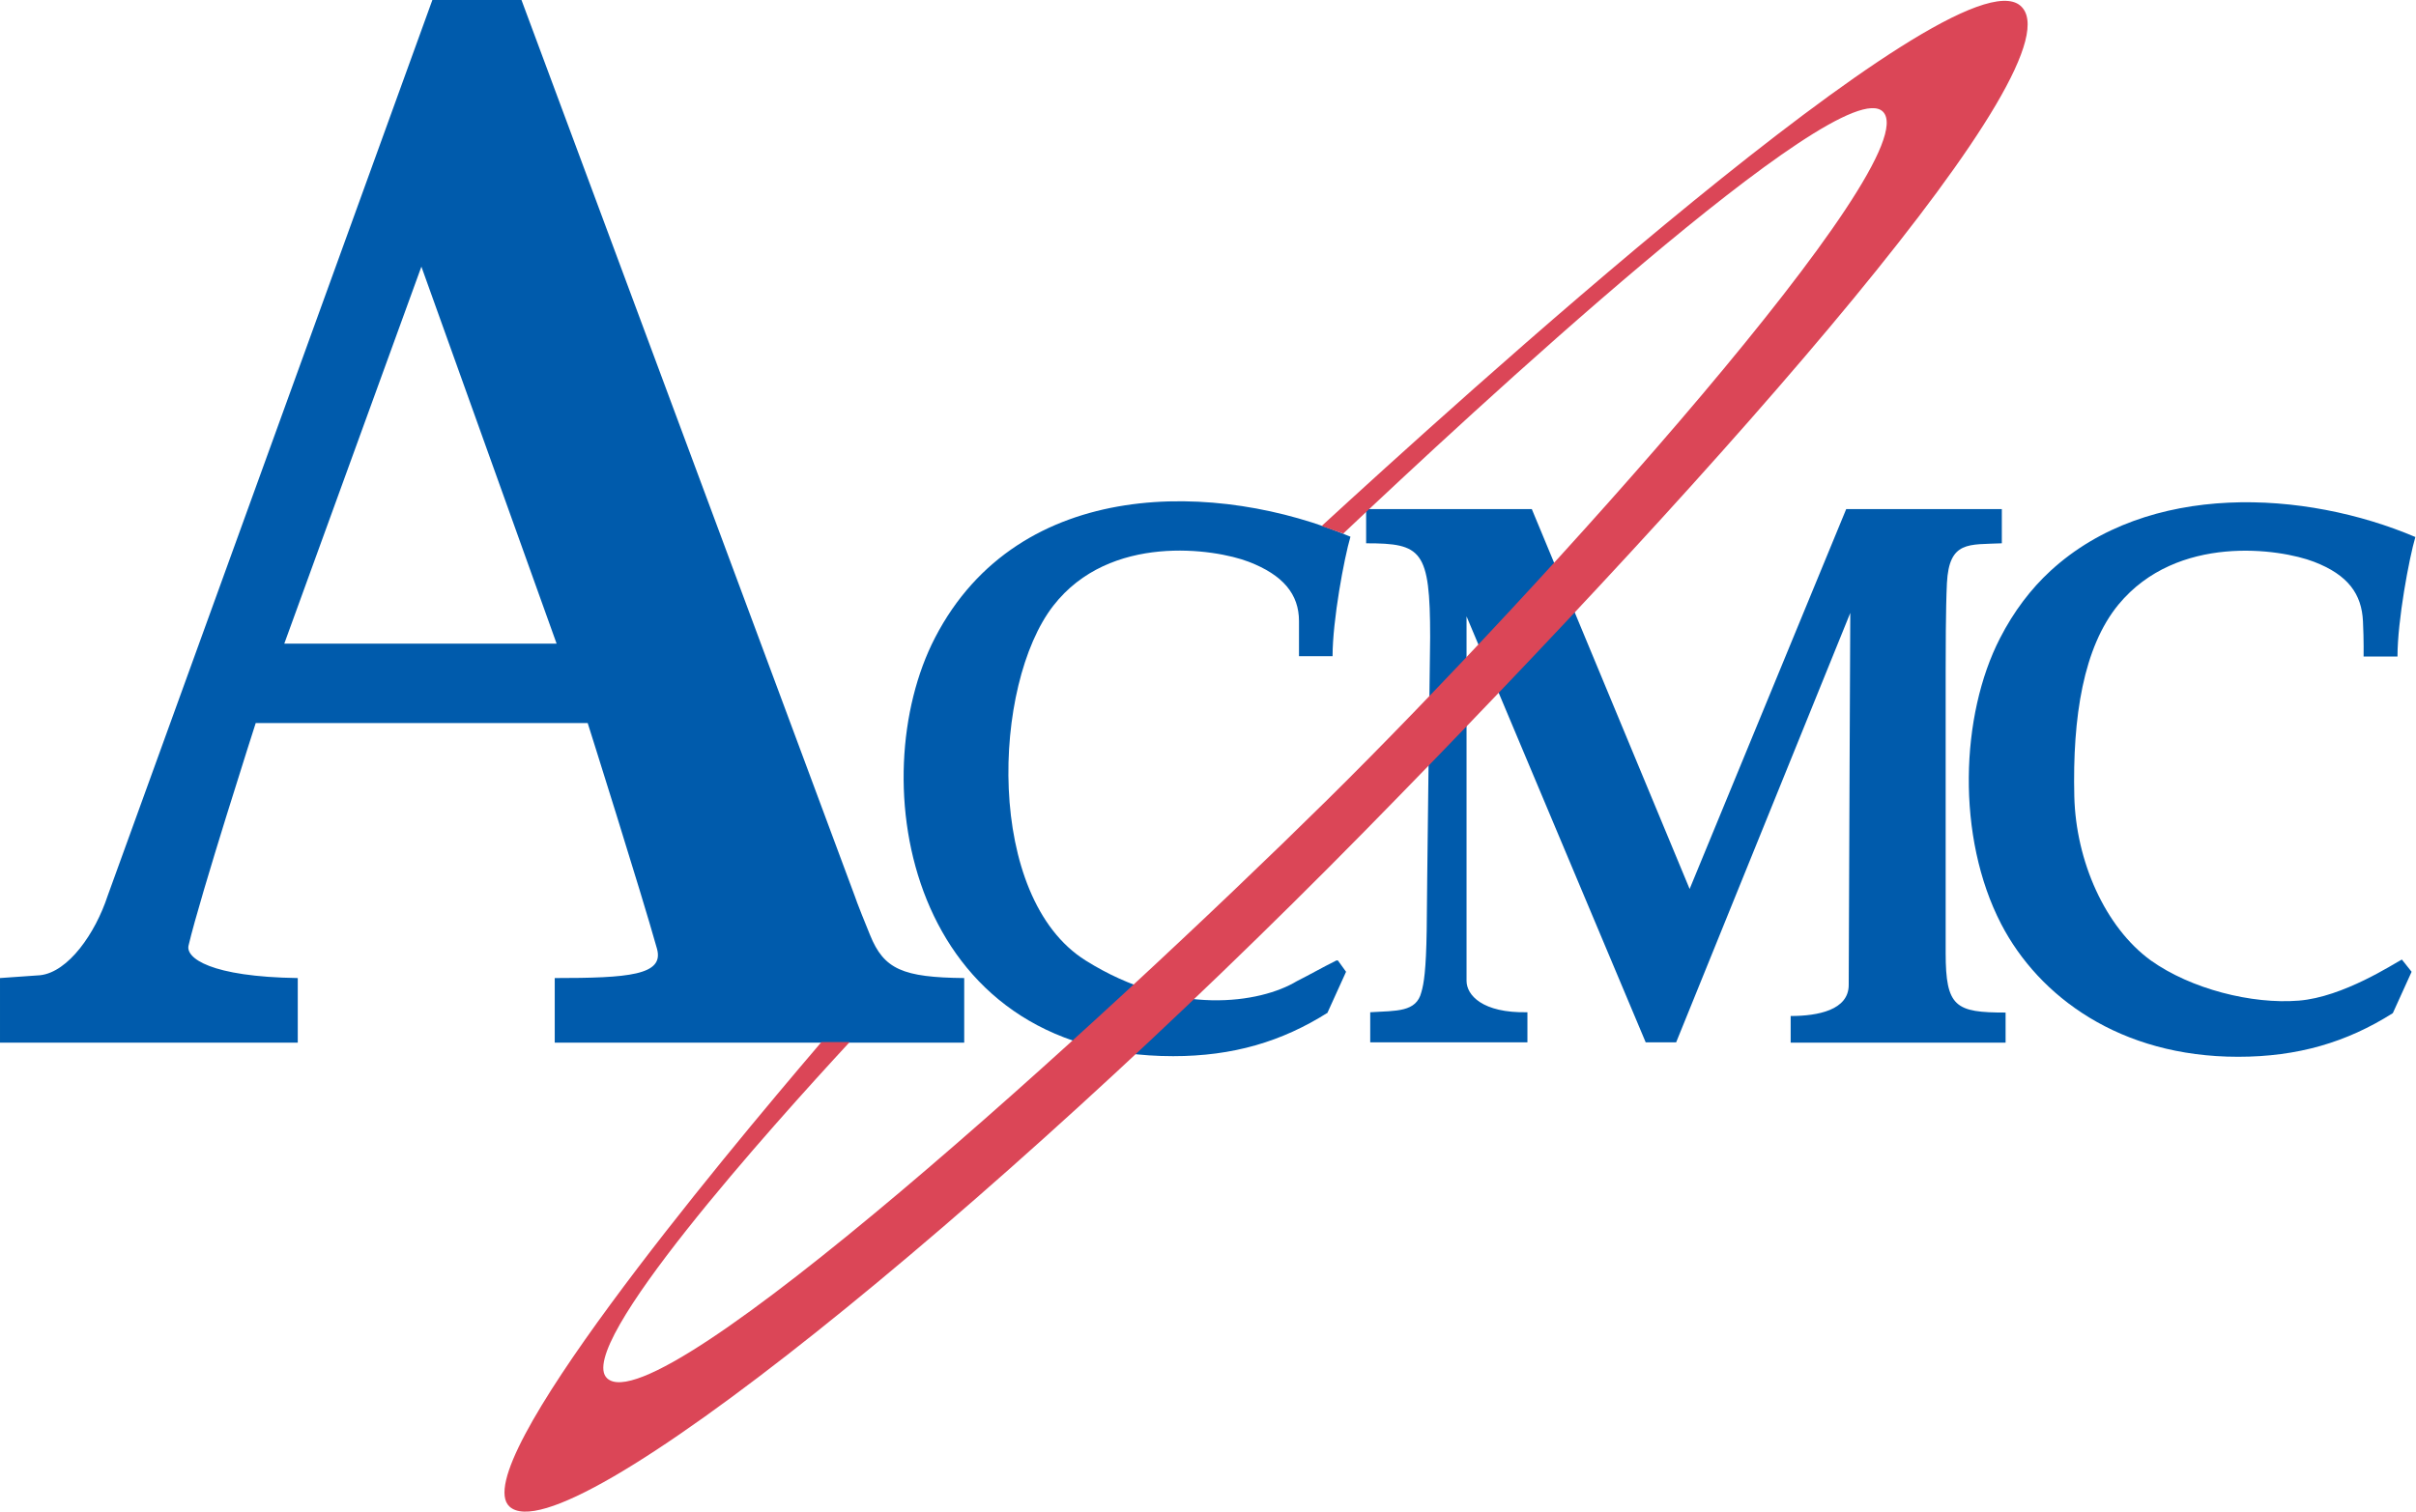
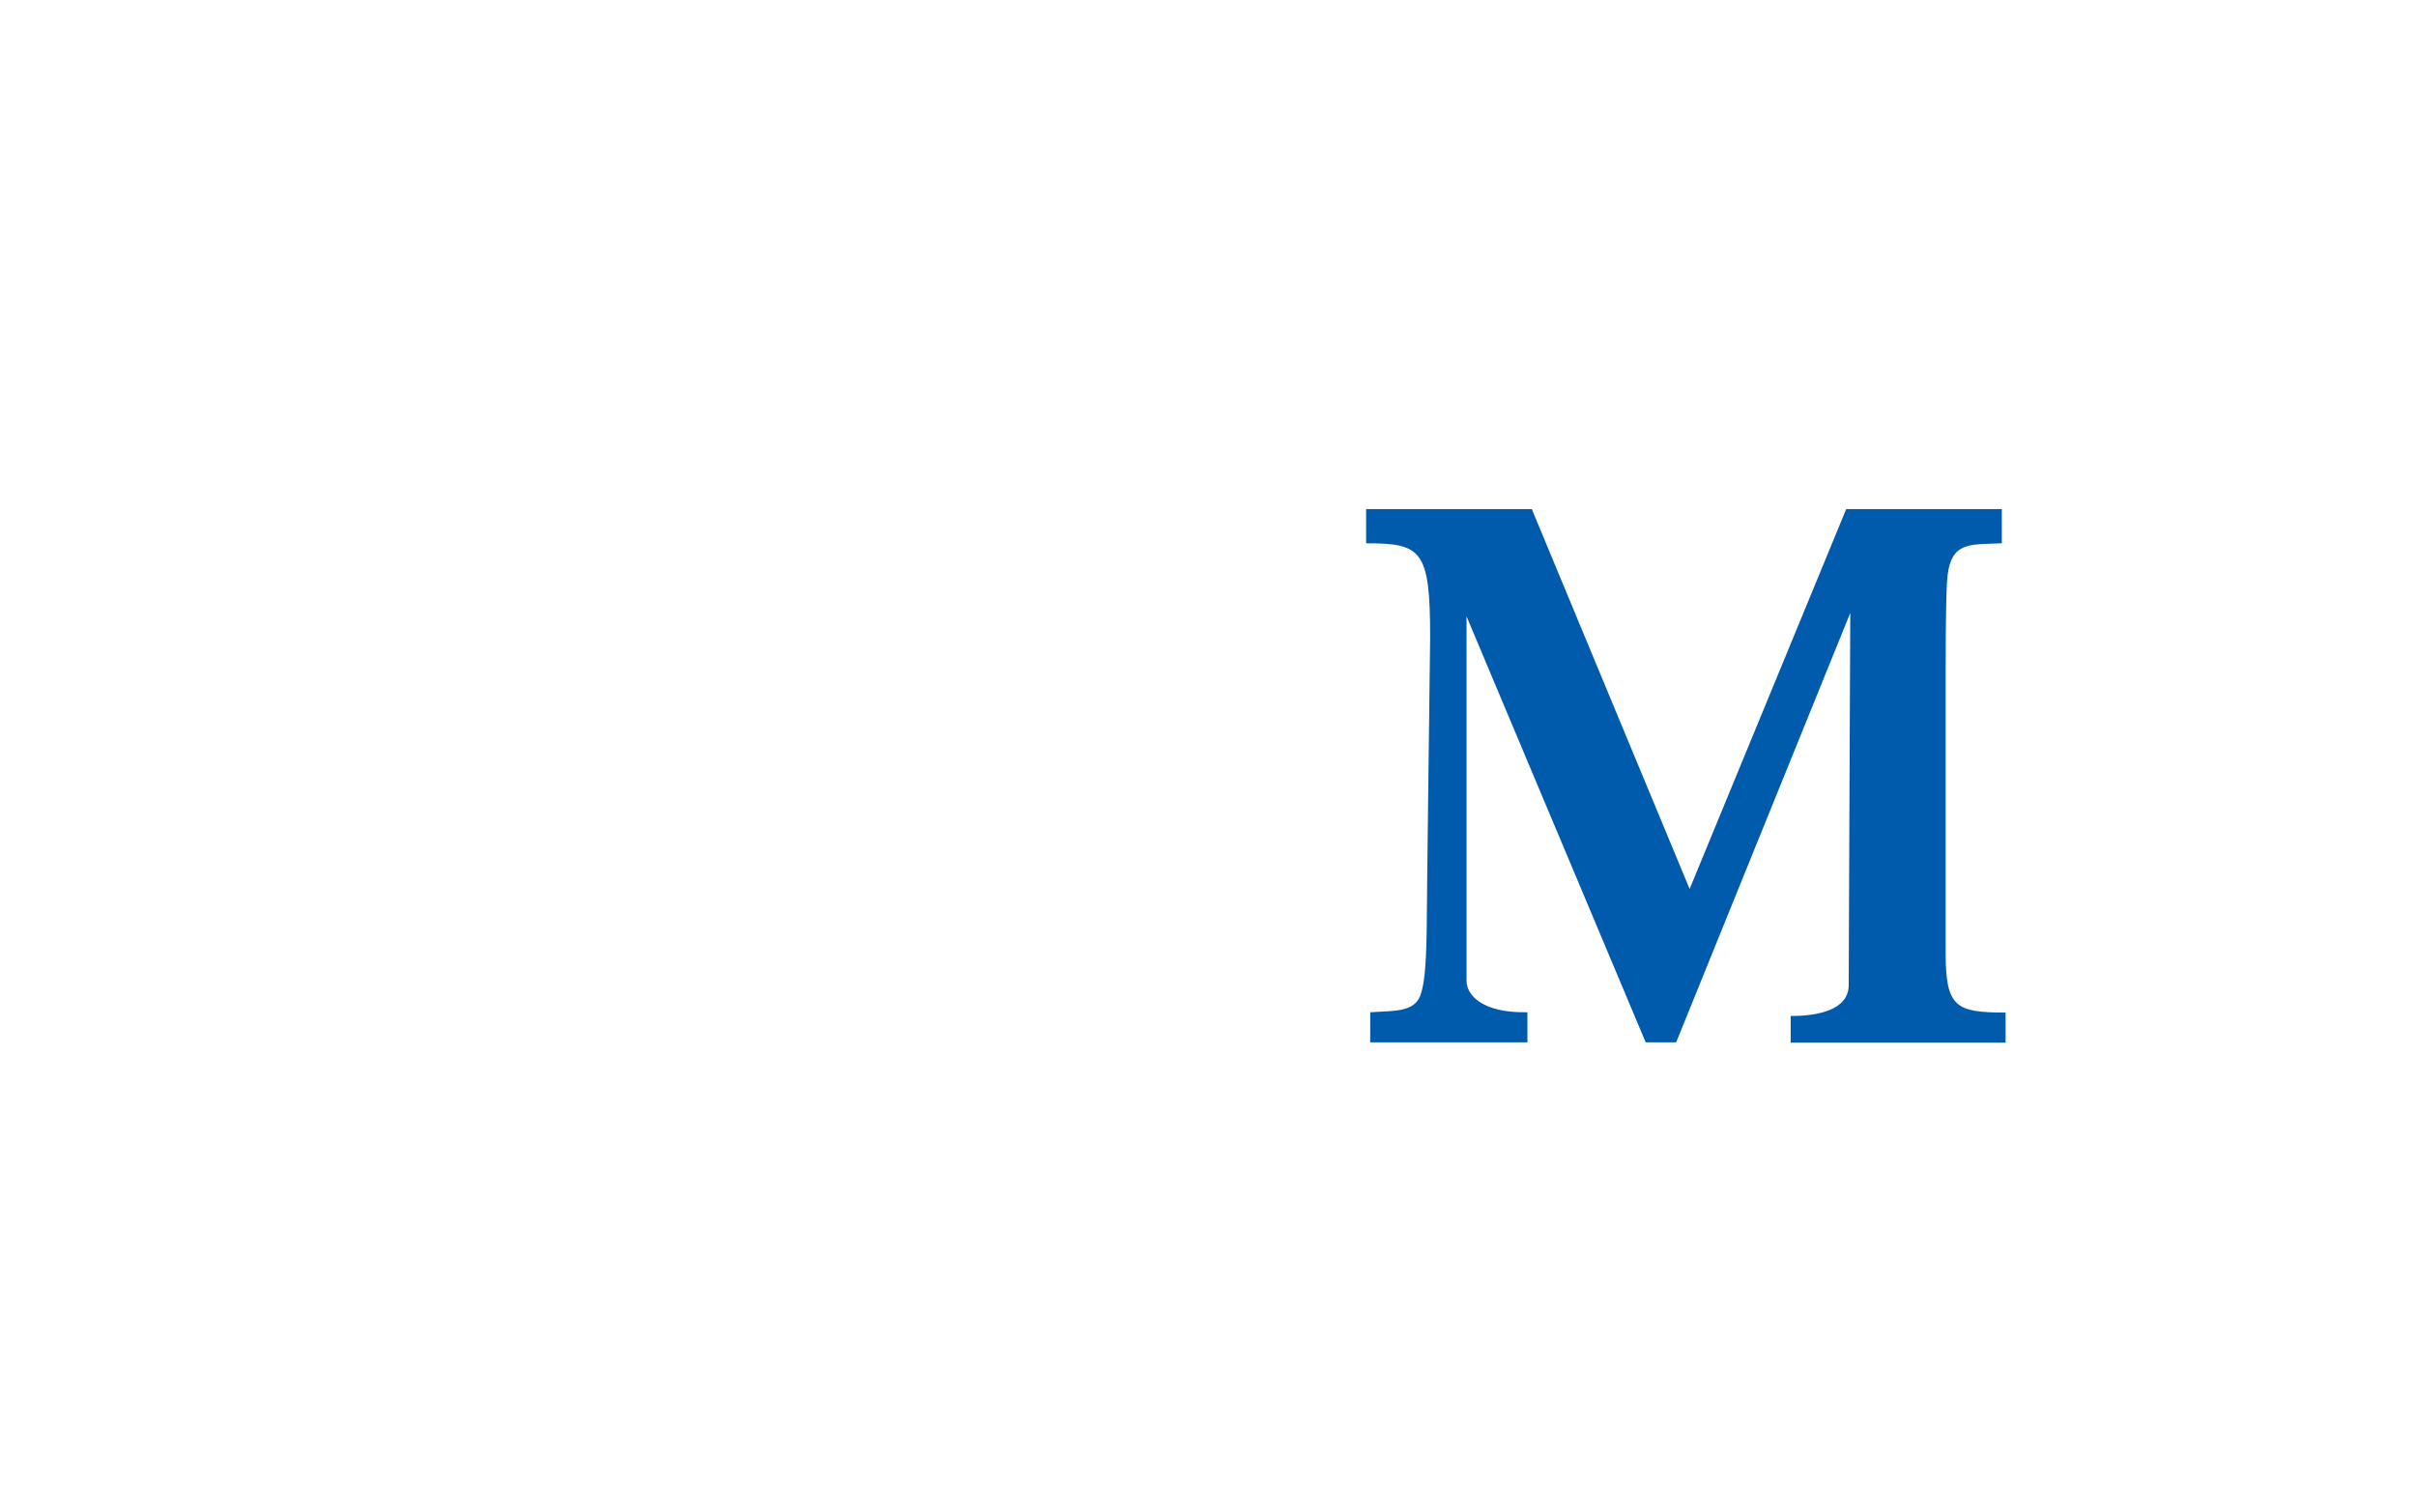
<svg xmlns="http://www.w3.org/2000/svg" viewBox="0 0 77 48.21">
  <g fill="#005bac">
-     <path d="m8.15 23.05h10.58s1.71 5.41 2.21 7.2c.23.84-.91.93-3.26.93v2.06h13.05v-2.06c-1.96-.02-2.56-.28-3-1.37-.43-1.05-.49-1.25-.49-1.25l-10.62-28.56h-2.84l-10.35 28.56c-.39 1.19-1.25 2.43-2.15 2.53l-1.28.09v2.06h9.49v-2.06c-2.78-.04-3.58-.64-3.48-1.04.37-1.58 2.14-7.09 2.14-7.09m.91-2.53 4.37-12.02 4.31 12.02h-8.67z" />
-     <path d="m42.31 32.28.59-1.3-.26-.36h-.05c-.48.24-.88.47-1.26.66-1.16.7-3.86 1.14-6.73-.66-3.21-2.01-2.98-8.8-1.03-11.31 1.8-2.32 5.14-1.82 6.23-1.4s1.6 1.03 1.6 1.89v1.12h1.07c0-1.15.37-3.13.57-3.81-4.19-1.78-10.56-1.96-13.24 3.22-2.33 4.5-.9 13.34 7.59 13.34 1.9 0 3.46-.46 4.93-1.39" />
    <path d="m62.01 30.38c0 1.73.32 1.9 1.91 1.9v.96h-6.85v-.85c.87 0 1.85-.19 1.85-.99 0-.95.05-11.86.05-11.86l-5.55 13.69h-.97l-5.71-13.58v11.62c0 .45.5 1.03 1.94 1v.96h-5.01v-.96c.84-.05 1.47 0 1.63-.64.08-.27.15-.7.17-1.97 0-.61.11-9.35.11-9.35 0-2.78-.27-2.99-2.04-2.99v-1.09h5.28l5.03 12.11 4.99-12.11h4.96v1.09c-1.05.05-1.68-.09-1.75 1.27-.04.81-.04 2.32-.04 2.8v8.97" />
  </g>
-   <path d="m64.39.18c-2.12-1.81-18.27 12.92-22.27 16.59l.69.24c3.96-3.75 15.85-14.79 17.2-13.45 1.48 1.48-10.95 15.27-17.71 21.94-7.29 7.19-21.32 19.96-22.95 18.44-1.08-1 5.28-8.07 7.73-10.72h-.9c-3.29 3.85-11.34 13.53-9.94 14.81 1.77 1.62 15.2-9.27 27.24-21.52 11.69-11.9 22.91-24.62 20.91-26.33" fill="#db4657" />
-   <path d="m76.27 32.28.59-1.3-.31-.39c-.24.12-1.87 1.2-3.29 1.31-1.49.12-3.43-.37-4.71-1.28-1.46-1.06-2.39-3.17-2.44-5.23-.06-2.53.29-4.76 1.41-6.12 1.87-2.26 5.14-1.78 6.23-1.36s1.52 1.03 1.56 1.9c.03.61.02 1.12.02 1.12h1.08c0-1.15.37-3.13.57-3.81-3.5-1.49-8.51-1.79-11.63 1.08-.62.57-1.17 1.29-1.61 2.15-1.26 2.45-1.4 6.33.04 9.11 1.2 2.31 3.78 4.23 7.55 4.23 1.9 0 3.46-.46 4.93-1.39" fill="#005bac" />
</svg>